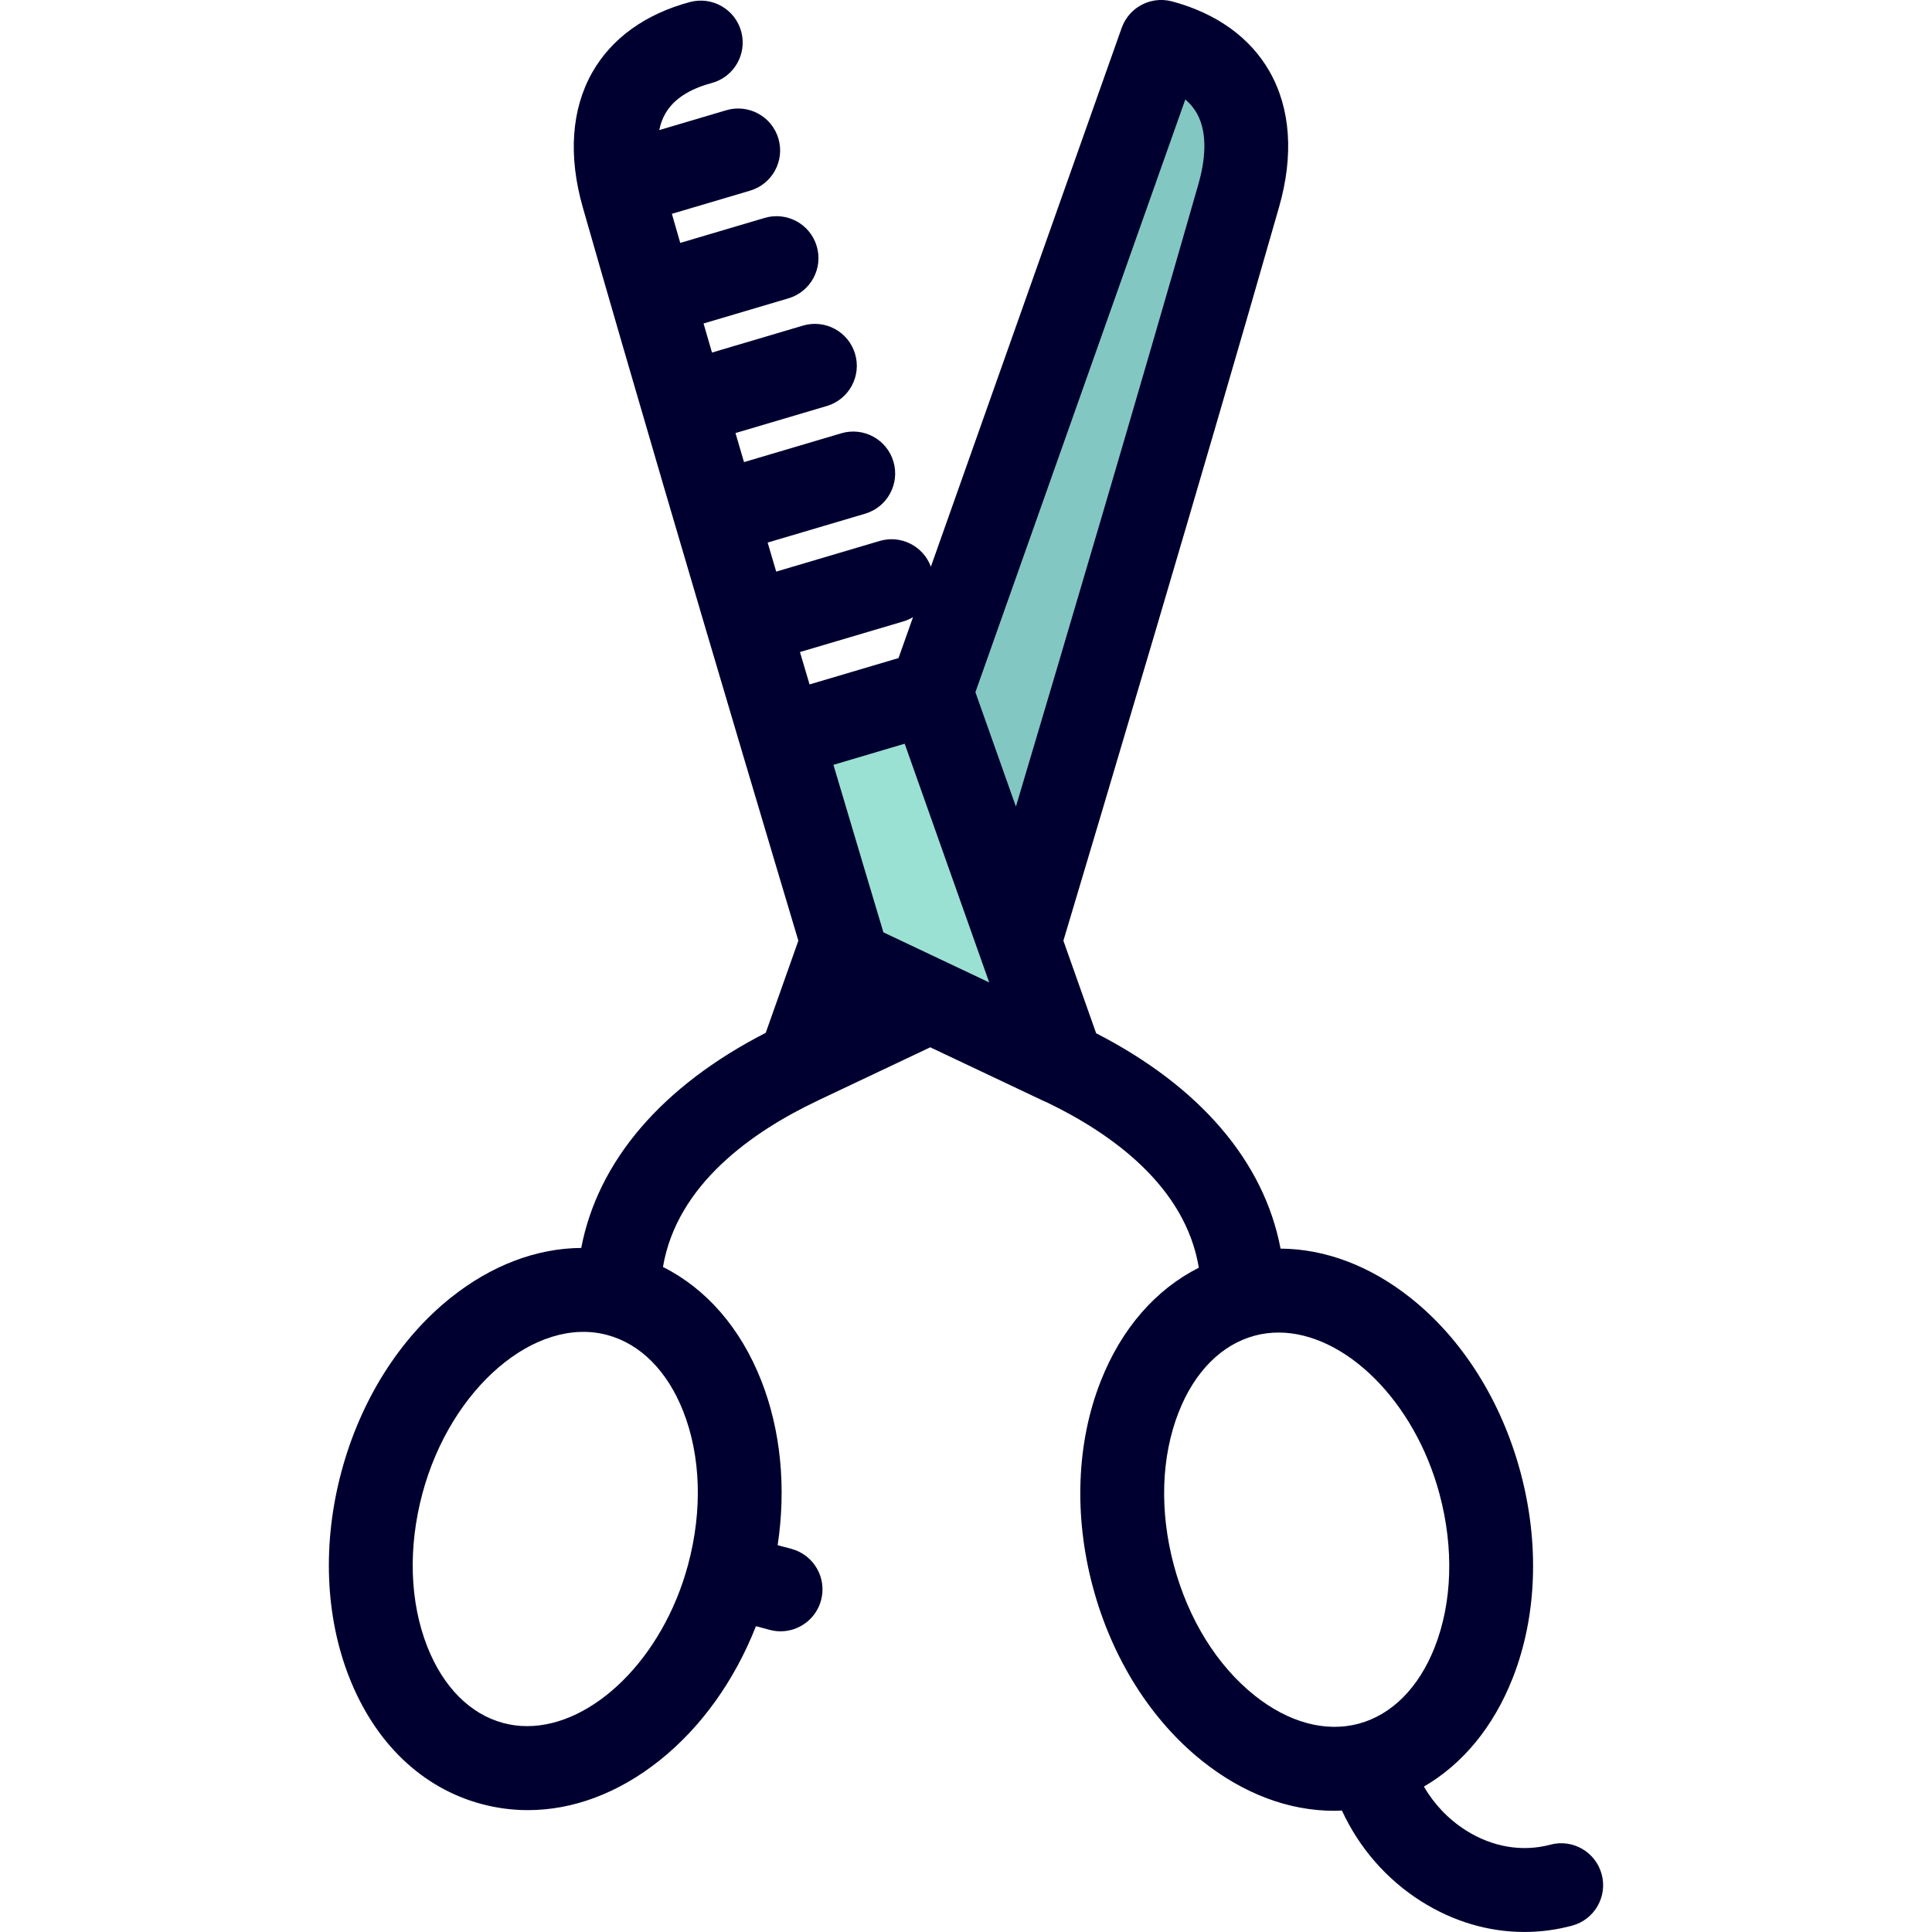
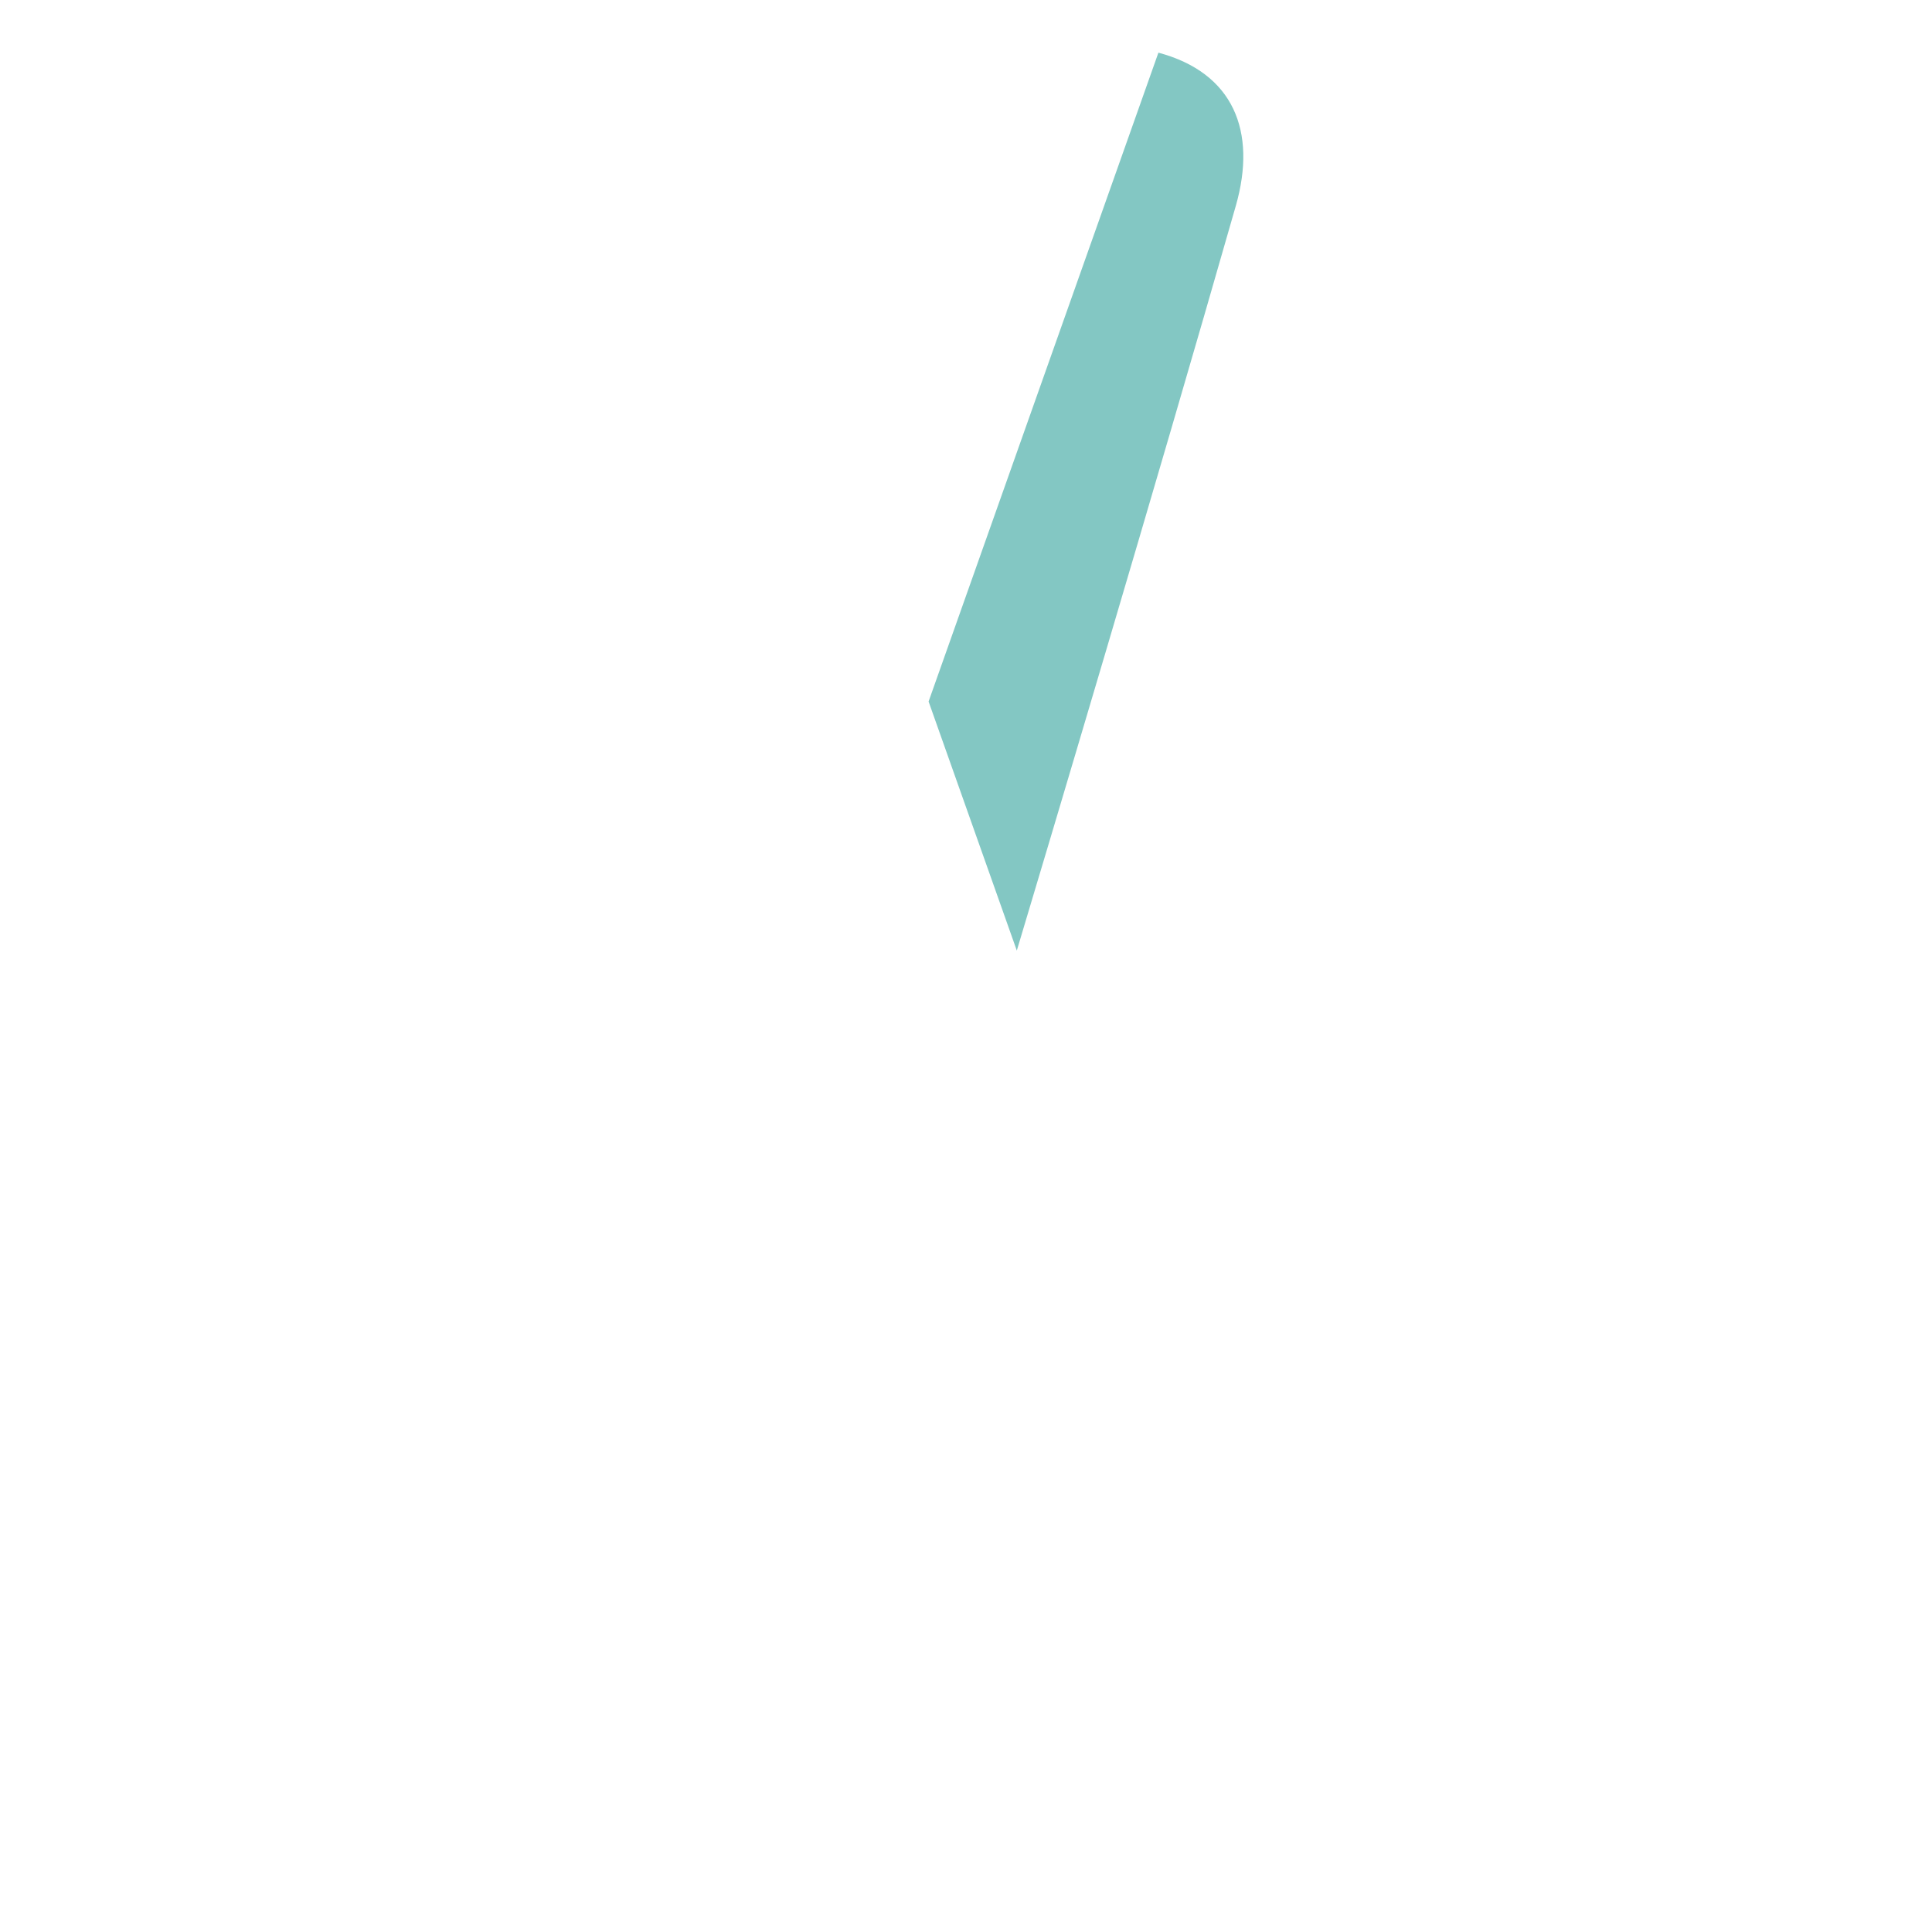
<svg xmlns="http://www.w3.org/2000/svg" height="800px" width="800px" version="1.1" id="Layer_1" viewBox="0 0 512.002 512.002" xml:space="preserve">
  <path style="fill:#83C7C3;" d="M269.466,251.915c7.059-23.562,36.53-122.147,58.043-197.379c5.654-19.773-0.651-35.257-20.516-40.58  l-60.906,171.953L269.466,251.915z" />
-   <path style="fill:#9AE1D3;" d="M246.087,185.909l34.768,98.16l-56.519-26.757c0,0-7.483-24.919-17.963-60.219L246.087,185.909z" />
-   <path style="fill:#000030;" d="M424.468,496.718c-1.589-5.928-7.686-9.447-13.61-7.858c-7.426,1.988-15.361,0.647-22.352-3.776  c-4.607-2.915-8.408-6.903-11.161-11.617c10.3-5.975,18.464-15.859,23.543-28.776c6.395-16.26,7.131-35.614,2.071-54.495  c-5.06-18.881-15.373-35.274-29.042-46.158c-10.792-8.593-22.722-13.064-34.557-13.143c-4.365-23.039-21.301-42.911-48.869-57.069  l-8.682-24.524c9.436-31.522,36.756-123.088,57.168-194.473c3.905-13.652,3.044-26.032-2.487-35.801  c-5.121-9.044-14.071-15.496-25.884-18.66c-0.04-0.011-0.079-0.016-0.119-0.026c-0.209-0.054-0.419-0.093-0.628-0.134  c-0.158-0.031-0.316-0.067-0.473-0.09c-0.204-0.031-0.407-0.049-0.611-0.068c-0.168-0.016-0.334-0.037-0.501-0.044  c-0.183-0.009-0.365-0.006-0.547-0.006c-0.187,0-0.375-0.003-0.56,0.006c-0.157,0.008-0.312,0.027-0.468,0.042  c-0.208,0.019-0.416,0.037-0.621,0.068c-0.133,0.02-0.264,0.05-0.397,0.076c-0.222,0.042-0.444,0.083-0.663,0.138  c-0.12,0.03-0.237,0.07-0.356,0.103c-0.224,0.064-0.449,0.129-0.669,0.208c-0.116,0.042-0.229,0.092-0.343,0.138  c-0.214,0.084-0.43,0.17-0.638,0.268c-0.121,0.057-0.237,0.122-0.356,0.183c-0.196,0.1-0.391,0.2-0.58,0.311  c-0.128,0.076-0.249,0.16-0.373,0.24c-0.172,0.111-0.346,0.22-0.511,0.341c-0.131,0.096-0.256,0.2-0.383,0.301  c-0.15,0.12-0.302,0.237-0.447,0.364c-0.129,0.113-0.249,0.236-0.372,0.356c-0.133,0.13-0.269,0.257-0.396,0.392  c-0.118,0.127-0.228,0.262-0.34,0.396c-0.121,0.143-0.244,0.283-0.359,0.433c-0.103,0.136-0.197,0.278-0.294,0.419  c-0.111,0.16-0.224,0.319-0.327,0.486c-0.087,0.141-0.164,0.289-0.246,0.436c-0.099,0.178-0.199,0.353-0.288,0.538  c-0.074,0.152-0.138,0.311-0.206,0.468c-0.08,0.186-0.162,0.371-0.232,0.563c-0.016,0.041-0.034,0.079-0.05,0.121l-50.562,142.787  c-2.004-5.456-7.921-8.495-13.572-6.82l-27.42,8.122c-0.751-2.546-1.507-5.112-2.267-7.696l25.837-7.653  c5.885-1.744,9.242-7.927,7.499-13.811c-1.741-5.885-7.928-9.242-13.811-7.499l-25.79,7.64c-0.75-2.56-1.502-5.127-2.255-7.699  l24.196-7.167c5.885-1.744,9.242-7.927,7.499-13.811c-1.744-5.884-7.929-9.242-13.811-7.499l-24.11,7.142  c-0.749-2.574-1.496-5.143-2.239-7.703l22.498-6.664c5.885-1.744,9.242-7.927,7.499-13.811c-1.742-5.885-7.929-9.244-13.811-7.499  l-22.362,6.623c-0.746-2.59-1.486-5.162-2.217-7.71l20.729-6.14c5.885-1.744,9.242-7.927,7.499-13.812  c-1.742-5.884-7.93-9.242-13.811-7.499l-17.77,5.264c0.319-1.517,0.825-2.977,1.587-4.322c2.149-3.794,6.285-6.534,12.295-8.145  c5.929-1.589,9.447-7.682,7.858-13.61c-1.589-5.929-7.682-9.448-13.61-7.858c-11.813,3.165-20.763,9.618-25.884,18.66  c-5.532,9.769-6.392,22.149-2.487,35.801c13.254,46.352,29.65,101.973,41.917,143.298c0.004,0.014,0.007,0.028,0.01,0.042  c0.004,0.014,0.01,0.028,0.014,0.042c6.673,22.478,12.12,40.707,15.172,50.907l-8.648,24.416  c-27.538,14.13-44.478,33.979-48.892,57.007c-11.822,0.09-23.737,4.56-34.515,13.143c-13.668,10.884-23.981,27.277-29.041,46.158  c-5.06,18.882-4.324,38.234,2.071,54.495c6.853,17.427,19.308,29.351,35.071,33.574c4.047,1.085,8.158,1.62,12.283,1.62  c11.94,0,23.988-4.491,34.876-13.161c11.045-8.796,19.895-21.191,25.557-35.587l3.644,0.977c0.963,0.258,1.93,0.381,2.883,0.381  c4.906,0,9.397-3.275,10.727-8.239c1.589-5.929-1.929-12.022-7.858-13.61l-3.644-0.977c2.295-15.298,0.827-30.459-4.341-43.599  c-5.485-13.95-14.568-24.36-26.055-30.13c3.701-21.929,23.842-35.952,41.007-44.078c0.068-0.032,0.129-0.072,0.196-0.106  l29.635-14.03l30.247,14.319c0.044,0.021,0.09,0.034,0.134,0.054c0.194,0.089,0.39,0.176,0.589,0.253  c17.024,8.204,36.64,22.162,40.201,43.784c-11.468,5.774-20.535,16.176-26.015,30.109c-6.395,16.26-7.131,35.614-2.071,54.495  c5.06,18.882,15.373,35.274,29.042,46.158c10.888,8.67,22.934,13.161,34.875,13.161c0.697,0,1.392-0.038,2.089-0.068  c4.568,9.883,11.801,18.232,20.999,24.051c8.496,5.374,17.897,8.131,27.346,8.131c4.229,0,8.47-0.552,12.64-1.67  C422.538,508.741,426.056,502.647,424.468,496.718z M182.354,414.638c-6.655,24.837-25.191,42.808-42.653,42.807  c-2.133,0-4.249-0.268-6.326-0.825c-8.778-2.353-15.931-9.54-20.138-20.24c-4.667-11.866-5.124-26.288-1.287-40.608  c7.469-27.87,29.893-47.096,48.979-41.983c8.778,2.353,15.931,9.54,20.138,20.24C185.734,385.896,186.191,400.317,182.354,414.638z   M234.113,247.081c-2.259-7.542-7.058-23.581-13.246-44.395l18.883-5.593l22.395,63.258L234.113,247.081z M317.611,48.72  c-15.828,55.351-35.825,122.886-48.383,165.042l-10.734-30.319l55.624-157.082c1.252,1.075,2.274,2.278,3.034,3.619  C320.346,35.624,319.165,43.286,317.611,48.72z M239.434,164.671c0.908-0.269,1.747-0.655,2.525-1.117l-3.839,10.842l-23.578,6.984  c-0.833-2.81-1.682-5.676-2.543-8.582L239.434,164.671z M311.087,414.814c-3.837-14.321-3.38-28.742,1.287-40.608  c4.207-10.699,11.361-17.887,20.139-20.24c2.078-0.557,4.193-0.825,6.326-0.825c17.46,0,35.999,17.973,42.653,42.807  c3.837,14.32,3.38,28.742-1.287,40.608c-4.207,10.699-11.361,17.887-20.138,20.24c-8.777,2.353-18.566-0.297-27.562-7.459  C322.531,441.396,314.925,429.134,311.087,414.814z" />
</svg>